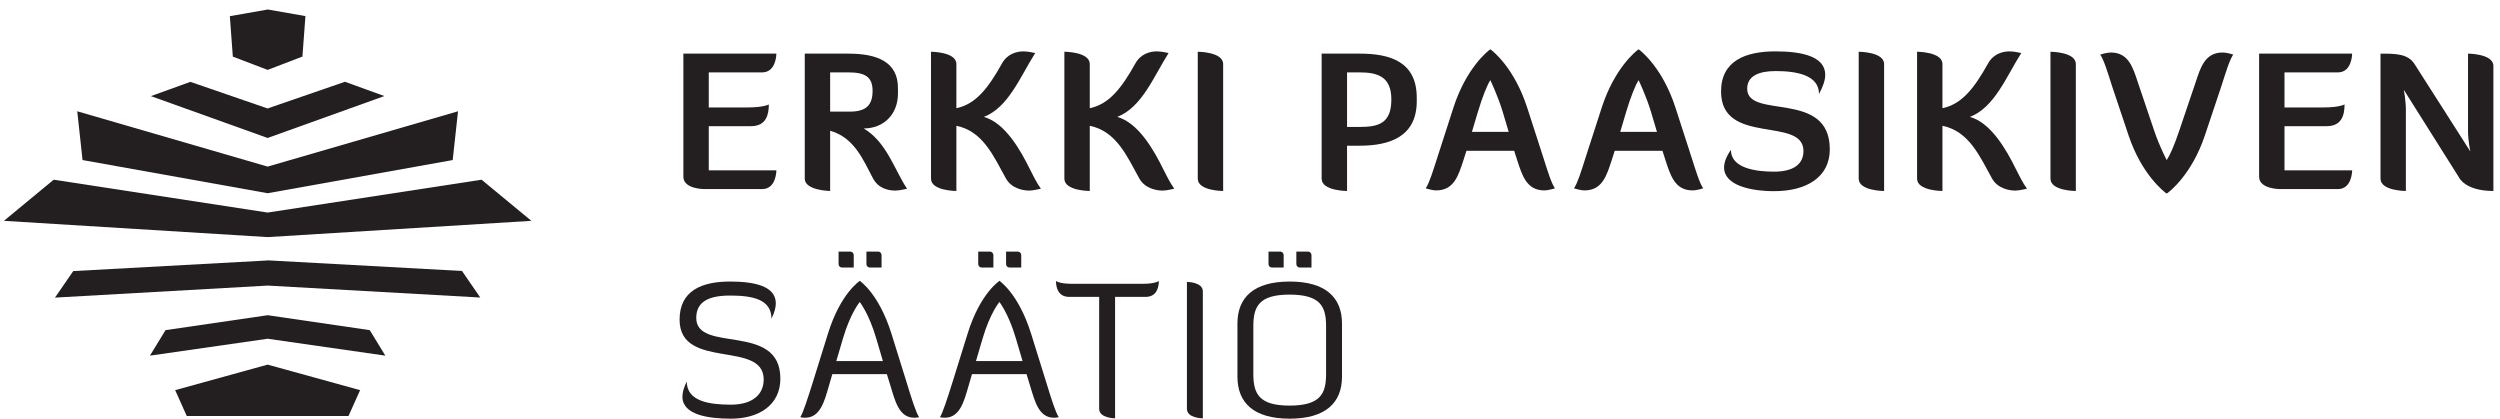
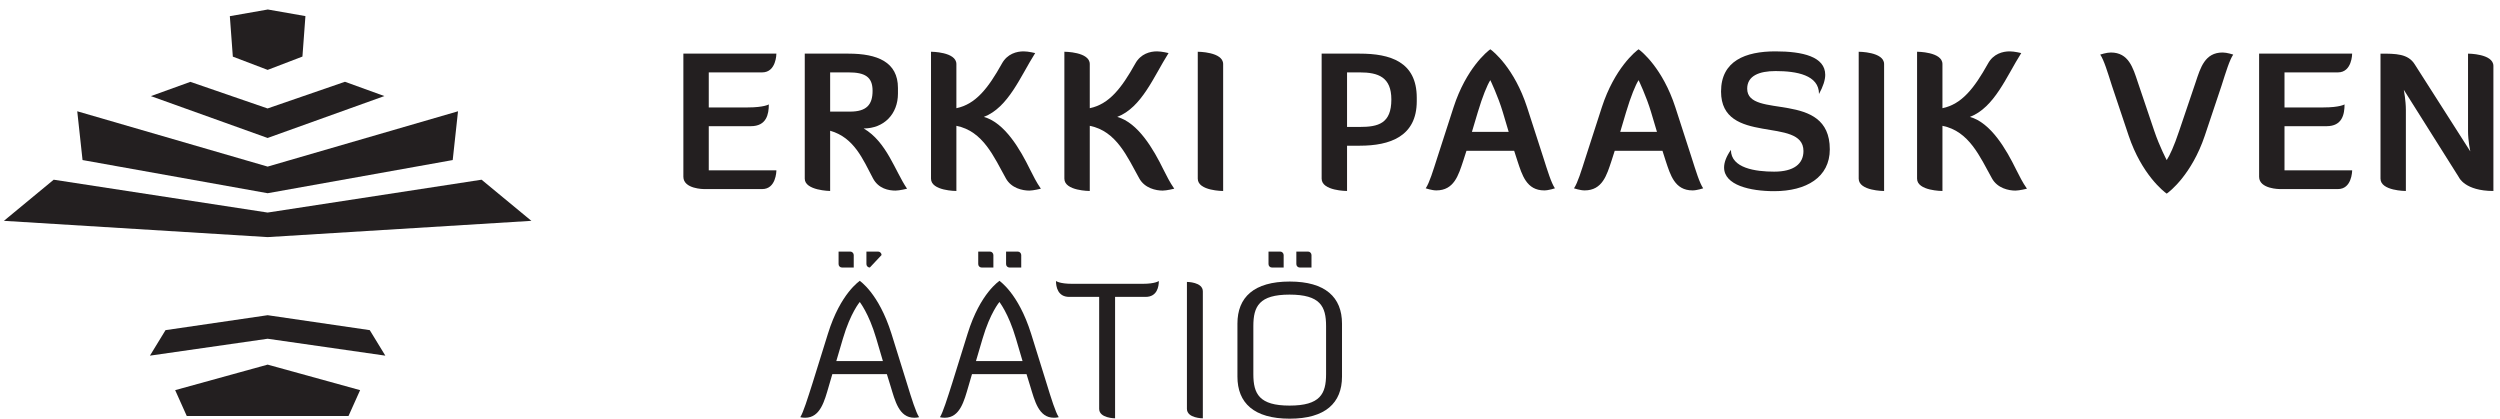
<svg xmlns="http://www.w3.org/2000/svg" width="227px" height="38px" viewBox="0 0 227 38" version="1.1">
  <g id="Page-1" stroke="none" stroke-width="1" fill="none" fill-rule="evenodd">
    <g id="Black-logo" fill="#231F20">
      <polygon id="Fill-1" points="27.733 1.462 24.299 0.859 24.299 0.866 20.869 1.468 21.141 5.142 24.299 6.345 24.299 6.347 24.302 6.346 24.304 6.347 24.304 6.345 27.461 5.136" />
      <polygon id="Fill-2" points="24.305 12.526 34.901 8.722 31.321 7.425 24.3 9.846 24.3 9.85 17.285 7.432 13.701 8.727 24.293 12.526 24.293 12.529 24.3 12.527 24.305 12.529" />
      <polygon id="Fill-3" points="41.588 10.104 24.302 15.127 7.014 10.104 7.495 14.533 24.299 17.544 24.299 17.546 24.301 17.544 24.303 17.546 24.303 17.544 41.106 14.533" />
      <polygon id="Fill-4" points="24.3 19.3 4.875 16.317 0.355 20.052 24.299 21.529 24.3 21.529 24.304 21.529 48.248 20.052 43.727 16.317" />
-       <polygon id="Fill-5" points="43.609 27.015 41.95 24.604 24.299 23.639 24.299 23.649 6.651 24.614 4.992 27.023 24.3 25.931" />
      <polygon id="Fill-6" points="34.989 32.293 33.574 29.977 24.307 28.621 24.307 28.619 24.301 28.619 24.297 28.619 24.297 28.621 15.029 29.977 13.614 32.293 24.301 30.758" />
      <polygon id="Fill-7" points="24.307 33.109 24.307 33.107 24.302 33.107 24.295 33.107 24.295 33.109 15.905 35.425 16.958 37.773 31.644 37.773 32.698 35.425" />
      <g id="Group-50" transform="translate(61, 3.685)">
        <path d="M3.356,7.773 L3.356,11.781 L9.496,11.781 C9.496,11.884 9.461,13.483 8.207,13.483 L2.925,13.483 C2.925,13.483 1.05,13.483 1.05,12.365 L1.05,1.185 L9.496,1.185 C9.496,1.185 9.496,2.888 8.207,2.888 L3.356,2.888 L3.356,6.07 L6.899,6.07 C8.379,6.07 8.809,5.794 8.809,5.794 C8.809,6.689 8.601,7.773 7.173,7.773 L3.356,7.773 Z" id="Fill-8" />
        <path d="M14.377,2.888 L14.377,6.449 L16.183,6.449 C17.696,6.449 18.23,5.812 18.23,4.556 C18.23,3.284 17.524,2.888 16.045,2.888 L14.377,2.888 Z M17.421,7.979 C19.52,9.2 20.276,11.867 21.361,13.45 C21.361,13.45 20.672,13.621 20.311,13.621 C19.692,13.621 18.763,13.45 18.264,12.503 C17.353,10.784 16.561,8.805 14.377,8.186 L14.377,13.656 C14.377,13.656 12.072,13.621 12.072,12.537 L12.072,1.185 L16.045,1.185 C18.66,1.185 20.534,1.942 20.534,4.299 L20.534,4.815 C20.534,6.672 19.262,7.979 17.421,7.979 L17.421,7.979 Z" id="Fill-10" />
        <path d="M25.84,13.656 C25.84,13.656 23.535,13.656 23.535,12.537 L23.535,1.013 C23.535,1.013 25.84,1.013 25.84,2.132 L25.84,6.139 C27.594,5.778 28.73,4.316 29.968,2.097 C30.467,1.185 31.327,0.979 31.946,0.979 C32.376,0.979 32.995,1.134 32.995,1.134 C31.653,3.249 30.569,6.07 28.334,6.93 C30.243,7.464 31.637,9.889 32.531,11.712 C32.84,12.314 33.081,12.83 33.511,13.449 C33.511,13.449 32.823,13.621 32.462,13.621 C31.86,13.621 30.828,13.415 30.329,12.503 C29.245,10.559 28.266,8.22 25.84,7.739 L25.84,13.656 Z" id="Fill-12" />
        <path d="M37.951,13.656 C37.951,13.656 35.645,13.656 35.645,12.537 L35.645,1.013 C35.645,1.013 37.951,1.013 37.951,2.132 L37.951,6.139 C39.705,5.778 40.84,4.316 42.079,2.097 C42.578,1.185 43.438,0.979 44.057,0.979 C44.487,0.979 45.106,1.134 45.106,1.134 C43.764,3.249 42.681,6.07 40.445,6.93 C42.354,7.464 43.747,9.889 44.641,11.712 C44.951,12.314 45.192,12.83 45.622,13.449 C45.622,13.449 44.934,13.621 44.573,13.621 C43.971,13.621 42.939,13.415 42.44,12.503 C41.356,10.559 40.375,8.22 37.951,7.739 L37.951,13.656 Z" id="Fill-14" />
        <path d="M47.757,1.014 C47.757,1.014 50.062,1.014 50.062,2.132 L50.062,13.657 C50.062,13.657 47.757,13.657 47.757,12.537 L47.757,1.014 Z" id="Fill-16" />
        <path d="M61.312,2.888 L61.312,7.841 L62.464,7.841 C64.15,7.841 65.335,7.533 65.335,5.347 C65.335,3.319 64.15,2.888 62.464,2.888 L61.312,2.888 Z M59.005,1.185 L62.464,1.185 C65.215,1.185 67.642,1.908 67.642,5.192 L67.642,5.503 C67.642,8.701 65.215,9.545 62.464,9.545 L61.312,9.545 L61.312,13.656 C61.312,13.656 59.005,13.656 59.005,12.537 L59.005,1.185 Z" id="Fill-18" />
        <path d="M73.185,6.5 L72.651,8.289 L75.988,8.289 L75.456,6.5 C75.025,5.056 74.321,3.593 74.321,3.593 C74.045,4.023 73.616,5.056 73.185,6.5 M77.658,6.053 L79.12,10.577 C79.532,11.867 79.842,12.898 80.187,13.415 C80.187,13.415 79.619,13.604 79.222,13.604 C77.606,13.604 77.209,12.211 76.781,10.921 L76.487,10.009 L72.154,10.009 L71.861,10.921 C71.431,12.211 71.035,13.604 69.416,13.604 C69.023,13.604 68.456,13.415 68.456,13.415 C68.798,12.898 69.109,11.867 69.522,10.577 L70.984,6.053 C72.135,2.51 74.062,0.962 74.321,0.79 C74.578,0.962 76.505,2.51 77.658,6.053" id="Fill-20" />
        <path d="M86.648,6.5 L86.117,8.289 L89.452,8.289 L88.919,6.5 C88.491,5.056 87.784,3.593 87.784,3.593 C87.508,4.023 87.08,5.056 86.648,6.5 M91.121,6.053 L92.583,10.577 C92.996,11.867 93.305,12.898 93.649,13.415 C93.649,13.415 93.082,13.604 92.685,13.604 C91.07,13.604 90.673,12.211 90.244,10.921 L89.953,10.009 L85.616,10.009 L85.324,10.921 C84.895,12.211 84.499,13.604 82.88,13.604 C82.486,13.604 81.919,13.415 81.919,13.415 C82.262,12.898 82.573,11.867 82.985,10.577 L84.447,6.053 C85.599,2.51 87.525,0.962 87.784,0.79 C88.041,0.962 89.969,2.51 91.121,6.053" id="Fill-22" />
        <path d="M100.208,0.979 C102.685,0.979 104.731,1.461 104.731,3.111 C104.731,3.577 104.543,4.161 104.165,4.849 C104.165,3.129 102.134,2.768 100.227,2.768 C98.729,2.768 97.645,3.198 97.645,4.368 C97.645,7.206 105.146,4.419 105.146,9.872 C105.146,12.417 103.013,13.673 100.089,13.673 C97.937,13.673 95.547,13.139 95.547,11.523 C95.547,11.076 95.735,10.542 96.167,9.923 C96.167,11.592 98.419,11.901 100.089,11.901 C101.877,11.901 102.754,11.196 102.754,10.027 C102.754,6.845 95.271,9.579 95.271,4.625 C95.271,1.839 97.491,0.979 100.208,0.979" id="Fill-24" />
        <path d="M107.77,1.014 C107.77,1.014 110.076,1.014 110.076,2.132 L110.076,13.657 C110.076,13.657 107.77,13.657 107.77,12.537 L107.77,1.014 Z" id="Fill-26" />
        <path d="M115.374,13.656 C115.374,13.656 113.07,13.656 113.07,12.537 L113.07,1.013 C113.07,1.013 115.374,1.013 115.374,2.132 L115.374,6.139 C117.13,5.778 118.266,4.316 119.504,2.097 C120.001,1.185 120.861,0.979 121.481,0.979 C121.91,0.979 122.53,1.134 122.53,1.134 C121.187,3.249 120.105,6.07 117.869,6.93 C119.779,7.464 121.171,9.889 122.066,11.712 C122.375,12.314 122.617,12.83 123.046,13.449 C123.046,13.449 122.358,13.621 121.997,13.621 C121.397,13.621 120.364,13.415 119.865,12.503 C118.781,10.559 117.802,8.22 115.374,7.739 L115.374,13.656 Z" id="Fill-28" />
-         <path d="M125.182,1.014 C125.182,1.014 127.486,1.014 127.486,2.132 L127.486,13.657 C127.486,13.657 125.182,13.657 125.182,12.537 L125.182,1.014 Z" id="Fill-30" />
        <path d="M132.282,8.633 L130.766,4.11 C130.354,2.819 130.046,1.787 129.701,1.271 C129.701,1.271 130.27,1.082 130.664,1.082 C132.282,1.082 132.677,2.475 133.108,3.765 L134.602,8.186 C135.086,9.63 135.738,10.852 135.738,10.852 C136.013,10.422 136.393,9.63 136.874,8.186 L138.371,3.765 C138.802,2.475 139.196,1.082 140.814,1.082 C141.209,1.082 141.777,1.271 141.777,1.271 C141.432,1.787 141.123,2.819 140.71,4.11 L139.196,8.633 C138.01,12.159 135.997,13.725 135.738,13.896 C135.481,13.725 133.468,12.159 132.282,8.633" id="Fill-32" />
        <path d="M146.433,7.773 L146.433,11.781 L152.575,11.781 C152.575,11.884 152.54,13.483 151.284,13.483 L146.004,13.483 C146.004,13.483 144.127,13.483 144.127,12.365 L144.127,1.185 L152.575,1.185 C152.575,1.185 152.575,2.888 151.284,2.888 L146.433,2.888 L146.433,6.07 L149.977,6.07 C151.455,6.07 151.885,5.794 151.885,5.794 C151.885,6.689 151.68,7.773 150.252,7.773 L146.433,7.773 Z" id="Fill-34" />
        <path d="M163.302,10.061 C163.302,10.061 163.097,9.081 163.097,8.238 L163.097,1.185 C163.097,1.185 165.401,1.185 165.401,2.303 L165.401,13.656 C162.805,13.656 162.271,12.417 162.271,12.417 L157.267,4.471 C157.267,4.471 157.453,5.451 157.453,6.294 L157.453,13.656 C157.453,13.656 155.15,13.656 155.15,12.537 L155.15,1.185 C156.526,1.185 157.661,1.185 158.263,2.166 L163.302,10.061 Z" id="Fill-36" />
-         <path d="M5.368,33.058 C7.311,33.058 8.343,32.146 8.343,30.771 C8.343,27.16 0.706,29.962 0.706,25.336 C0.706,22.687 2.753,21.879 5.282,21.879 C7.328,21.879 9.444,22.223 9.444,23.857 C9.444,24.235 9.324,24.701 9.049,25.249 C9.049,23.445 7.225,23.152 5.282,23.152 C3.424,23.152 2.22,23.668 2.22,25.182 C2.22,28.431 9.857,25.543 9.857,30.685 C9.857,33.111 7.896,34.331 5.368,34.331 C3.321,34.331 0.964,33.988 0.964,32.337 C0.964,31.958 1.085,31.494 1.36,30.96 C1.36,32.767 3.424,33.058 5.368,33.058" id="Fill-38" />
-         <path d="M17.671,19.161 L18.754,19.161 C18.909,19.161 19.046,19.315 19.046,19.47 L19.046,20.606 L17.982,20.606 C17.808,20.606 17.671,20.469 17.671,20.296 L17.671,19.161 Z M15.143,19.161 L16.226,19.161 C16.38,19.161 16.519,19.315 16.519,19.47 L16.519,20.606 L15.452,20.606 C15.28,20.606 15.143,20.469 15.143,20.296 L15.143,19.161 Z M14.936,29.102 L19.168,29.102 L18.566,27.056 C17.878,24.717 17.051,23.735 17.068,23.735 C17.068,23.735 16.226,24.717 15.538,27.056 L14.936,29.102 Z M19.942,26.608 L21.335,31.081 C21.782,32.542 22.16,33.747 22.453,34.194 C22.453,34.194 22.297,34.245 22.005,34.245 C20.63,34.245 20.268,32.698 19.873,31.407 L19.528,30.288 L14.575,30.288 L14.248,31.407 C13.87,32.698 13.491,34.245 12.116,34.245 C11.823,34.245 11.668,34.194 11.668,34.194 C11.943,33.747 12.321,32.542 12.786,31.081 L14.179,26.608 C15.332,22.893 17.087,21.828 17.068,21.81 C17.051,21.828 18.772,22.893 19.942,26.608 L19.942,26.608 Z" id="Fill-40" />
+         <path d="M17.671,19.161 L18.754,19.161 C18.909,19.161 19.046,19.315 19.046,19.47 L17.982,20.606 C17.808,20.606 17.671,20.469 17.671,20.296 L17.671,19.161 Z M15.143,19.161 L16.226,19.161 C16.38,19.161 16.519,19.315 16.519,19.47 L16.519,20.606 L15.452,20.606 C15.28,20.606 15.143,20.469 15.143,20.296 L15.143,19.161 Z M14.936,29.102 L19.168,29.102 L18.566,27.056 C17.878,24.717 17.051,23.735 17.068,23.735 C17.068,23.735 16.226,24.717 15.538,27.056 L14.936,29.102 Z M19.942,26.608 L21.335,31.081 C21.782,32.542 22.16,33.747 22.453,34.194 C22.453,34.194 22.297,34.245 22.005,34.245 C20.63,34.245 20.268,32.698 19.873,31.407 L19.528,30.288 L14.575,30.288 L14.248,31.407 C13.87,32.698 13.491,34.245 12.116,34.245 C11.823,34.245 11.668,34.194 11.668,34.194 C11.943,33.747 12.321,32.542 12.786,31.081 L14.179,26.608 C15.332,22.893 17.087,21.828 17.068,21.81 C17.051,21.828 18.772,22.893 19.942,26.608 L19.942,26.608 Z" id="Fill-40" />
        <path d="M30.352,19.161 L31.435,19.161 C31.59,19.161 31.728,19.315 31.728,19.47 L31.728,20.606 L30.661,20.606 C30.489,20.606 30.352,20.469 30.352,20.296 L30.352,19.161 Z M27.823,19.161 L28.907,19.161 C29.061,19.161 29.199,19.315 29.199,19.47 L29.199,20.606 L28.132,20.606 C27.96,20.606 27.823,20.469 27.823,20.296 L27.823,19.161 Z M27.617,29.102 L31.848,29.102 L31.246,27.056 C30.558,24.717 29.732,23.735 29.749,23.735 C29.749,23.735 28.907,24.717 28.219,27.056 L27.617,29.102 Z M32.622,26.608 L34.015,31.081 C34.463,32.542 34.841,33.747 35.133,34.194 C35.133,34.194 34.978,34.245 34.686,34.245 C33.31,34.245 32.949,32.698 32.553,31.407 L32.209,30.288 L27.256,30.288 L26.929,31.407 C26.55,32.698 26.171,34.245 24.795,34.245 C24.503,34.245 24.349,34.194 24.349,34.194 C24.624,33.747 25.002,32.542 25.467,31.081 L26.86,26.608 C28.012,22.893 29.767,21.828 29.749,21.81 C29.732,21.828 31.452,22.893 32.622,26.608 L32.622,26.608 Z" id="Fill-42" />
        <path d="M40.249,23.273 L40.249,34.297 C40.249,34.297 38.804,34.297 38.804,33.437 L38.804,23.273 L36.086,23.273 C35.038,23.273 34.883,22.343 34.883,21.828 C34.883,21.828 35.192,22.085 36.362,22.085 L42.743,22.085 C43.913,22.085 44.222,21.828 44.222,21.828 C44.222,22.343 44.068,23.273 43.019,23.273 L40.249,23.273 Z" id="Fill-44" />
        <path d="M46.773,21.913 C46.773,21.913 48.218,21.913 48.218,22.772 L48.218,34.298 C48.218,34.298 46.773,34.298 46.773,33.436 L46.773,21.913 Z" id="Fill-46" />
        <path d="M56.708,19.161 L57.792,19.161 C57.946,19.161 58.083,19.315 58.083,19.47 L58.083,20.606 L57.018,20.606 C56.846,20.606 56.708,20.469 56.708,20.296 L56.708,19.161 Z M54.181,19.161 L55.263,19.161 C55.418,19.161 55.556,19.315 55.556,19.47 L55.556,20.606 L54.491,20.606 C54.317,20.606 54.181,20.469 54.181,20.296 L54.181,19.161 Z M59.408,25.921 C59.408,24.131 58.876,23.066 56.09,23.066 C53.337,23.066 52.804,24.131 52.804,25.921 L52.804,30.288 C52.804,32.077 53.337,33.143 56.09,33.143 C58.876,33.143 59.408,32.077 59.408,30.288 L59.408,25.921 Z M60.854,30.511 C60.854,32.903 59.34,34.331 56.107,34.331 C52.855,34.331 51.359,32.903 51.359,30.511 L51.359,25.698 C51.359,23.307 52.855,21.879 56.107,21.879 C59.34,21.879 60.854,23.307 60.854,25.698 L60.854,30.511 Z" id="Fill-48" />
      </g>
    </g>
  </g>
</svg>